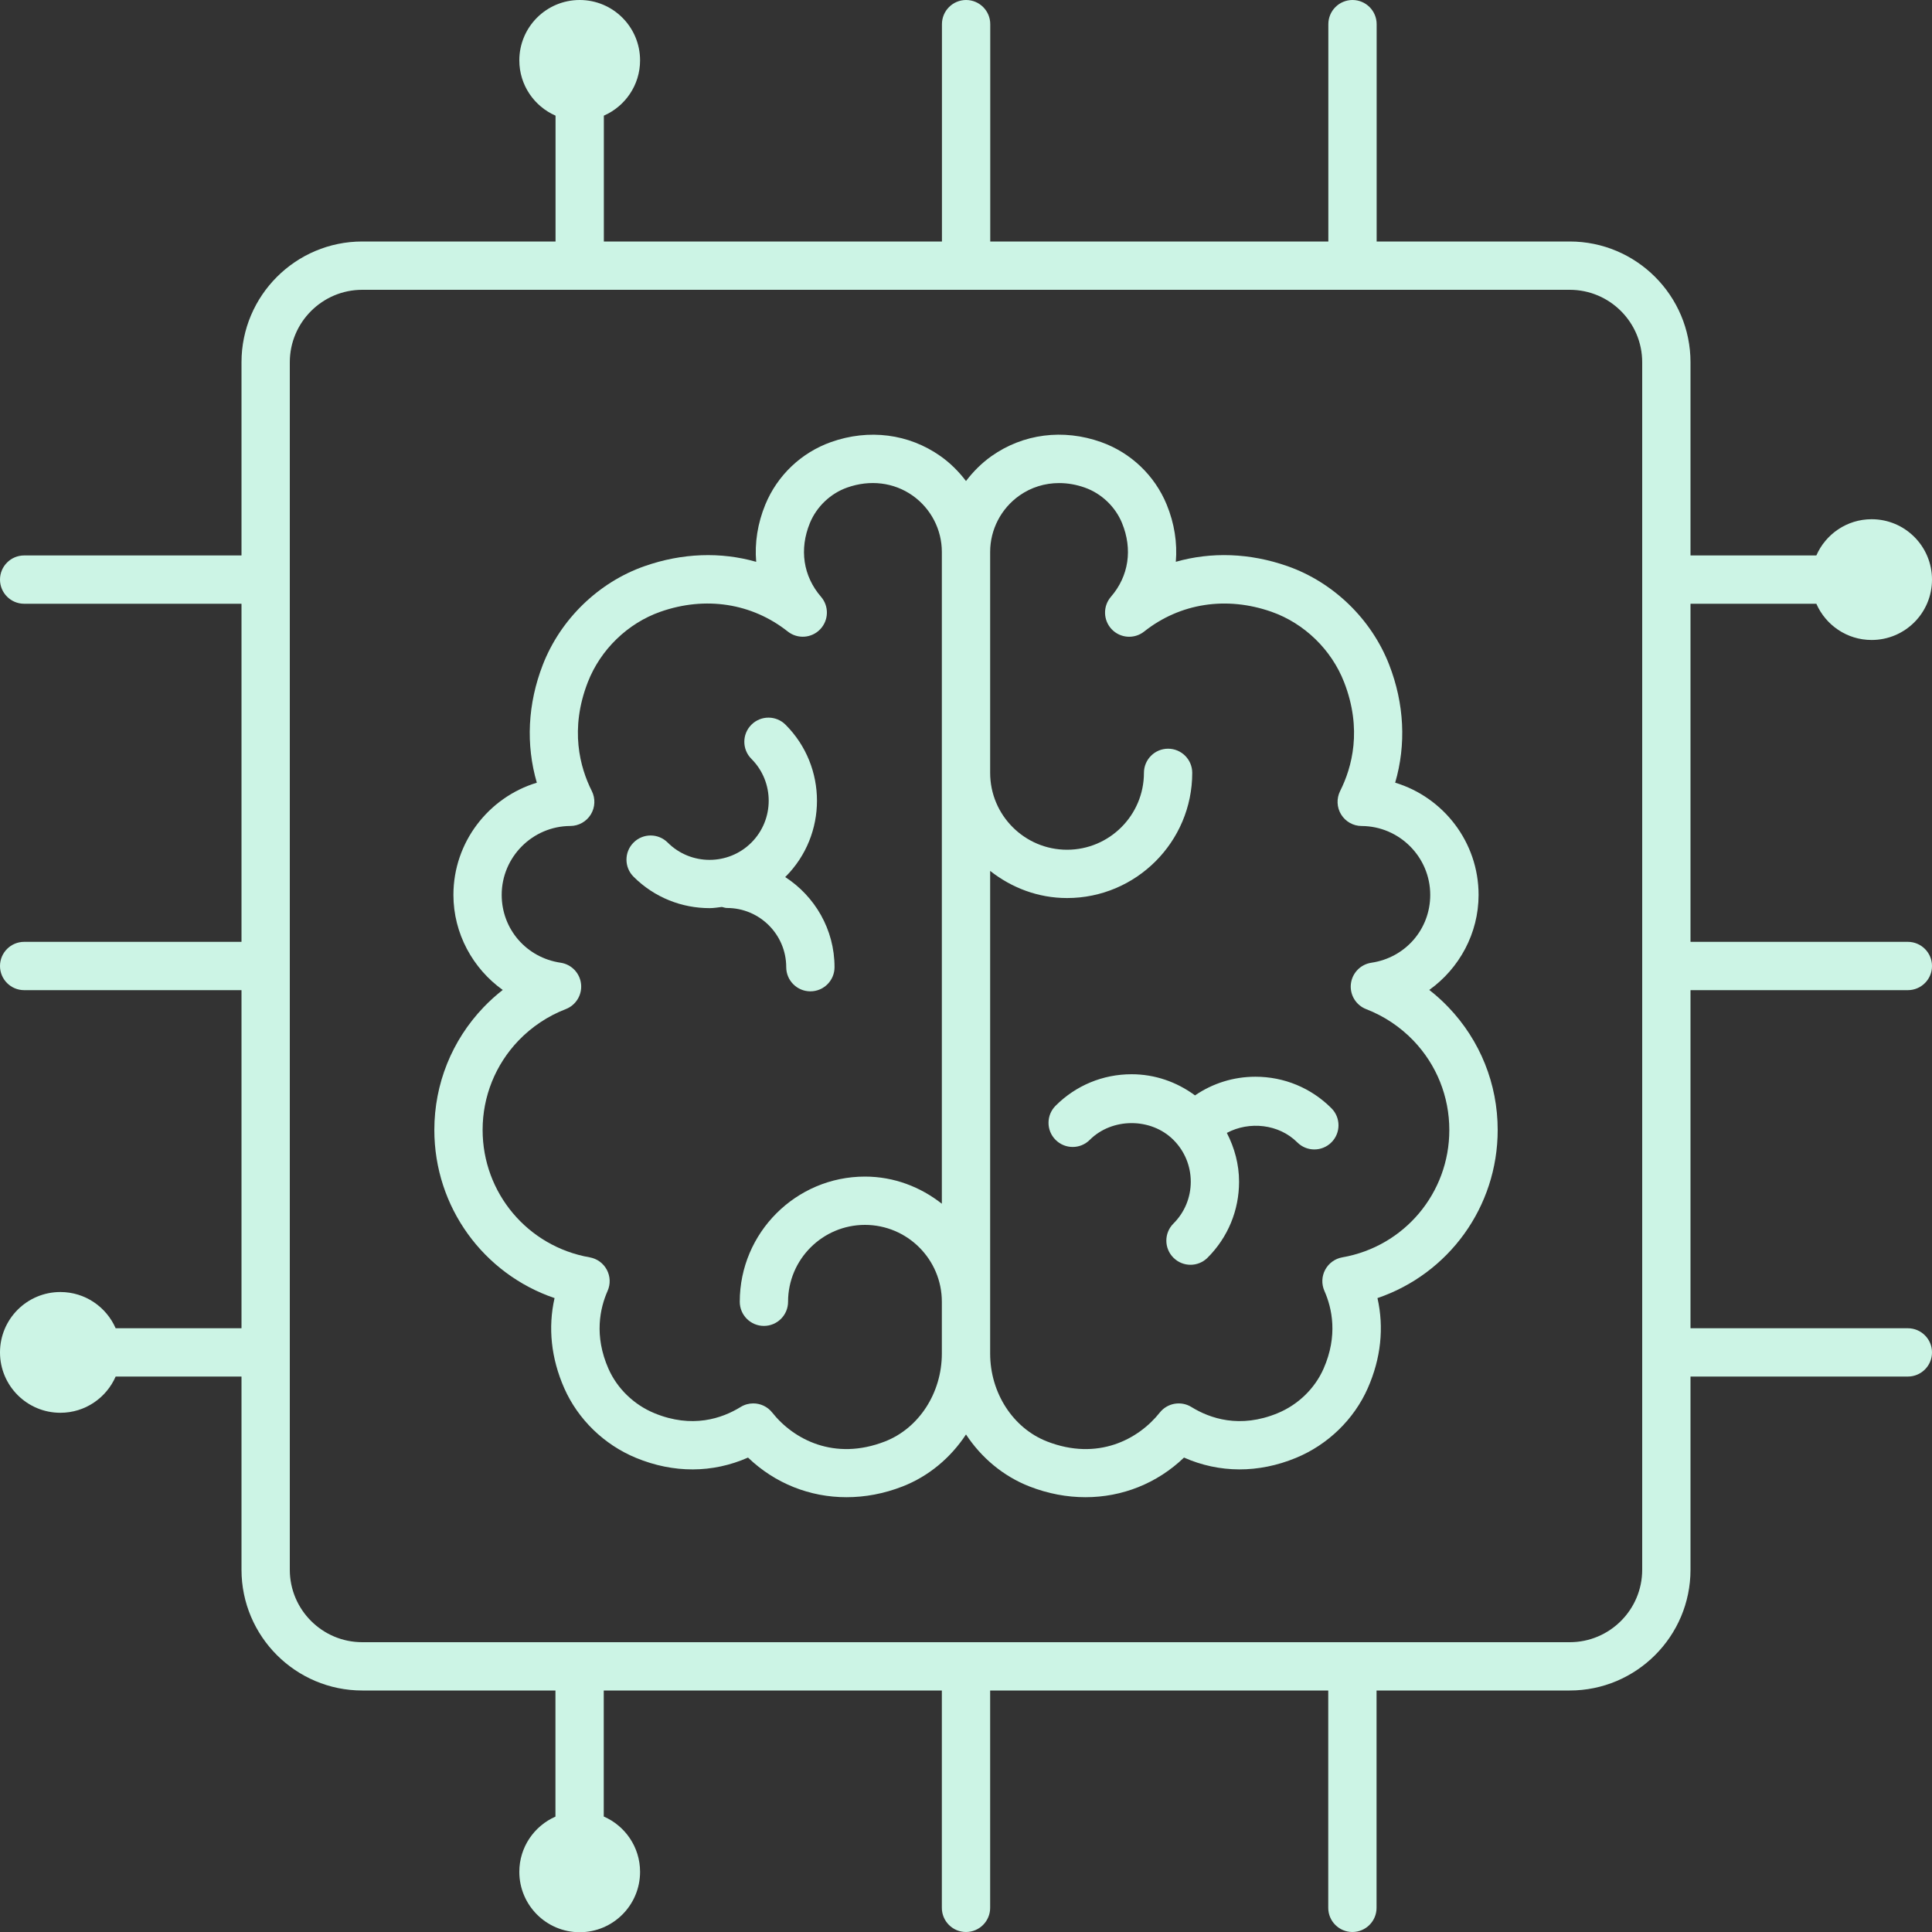
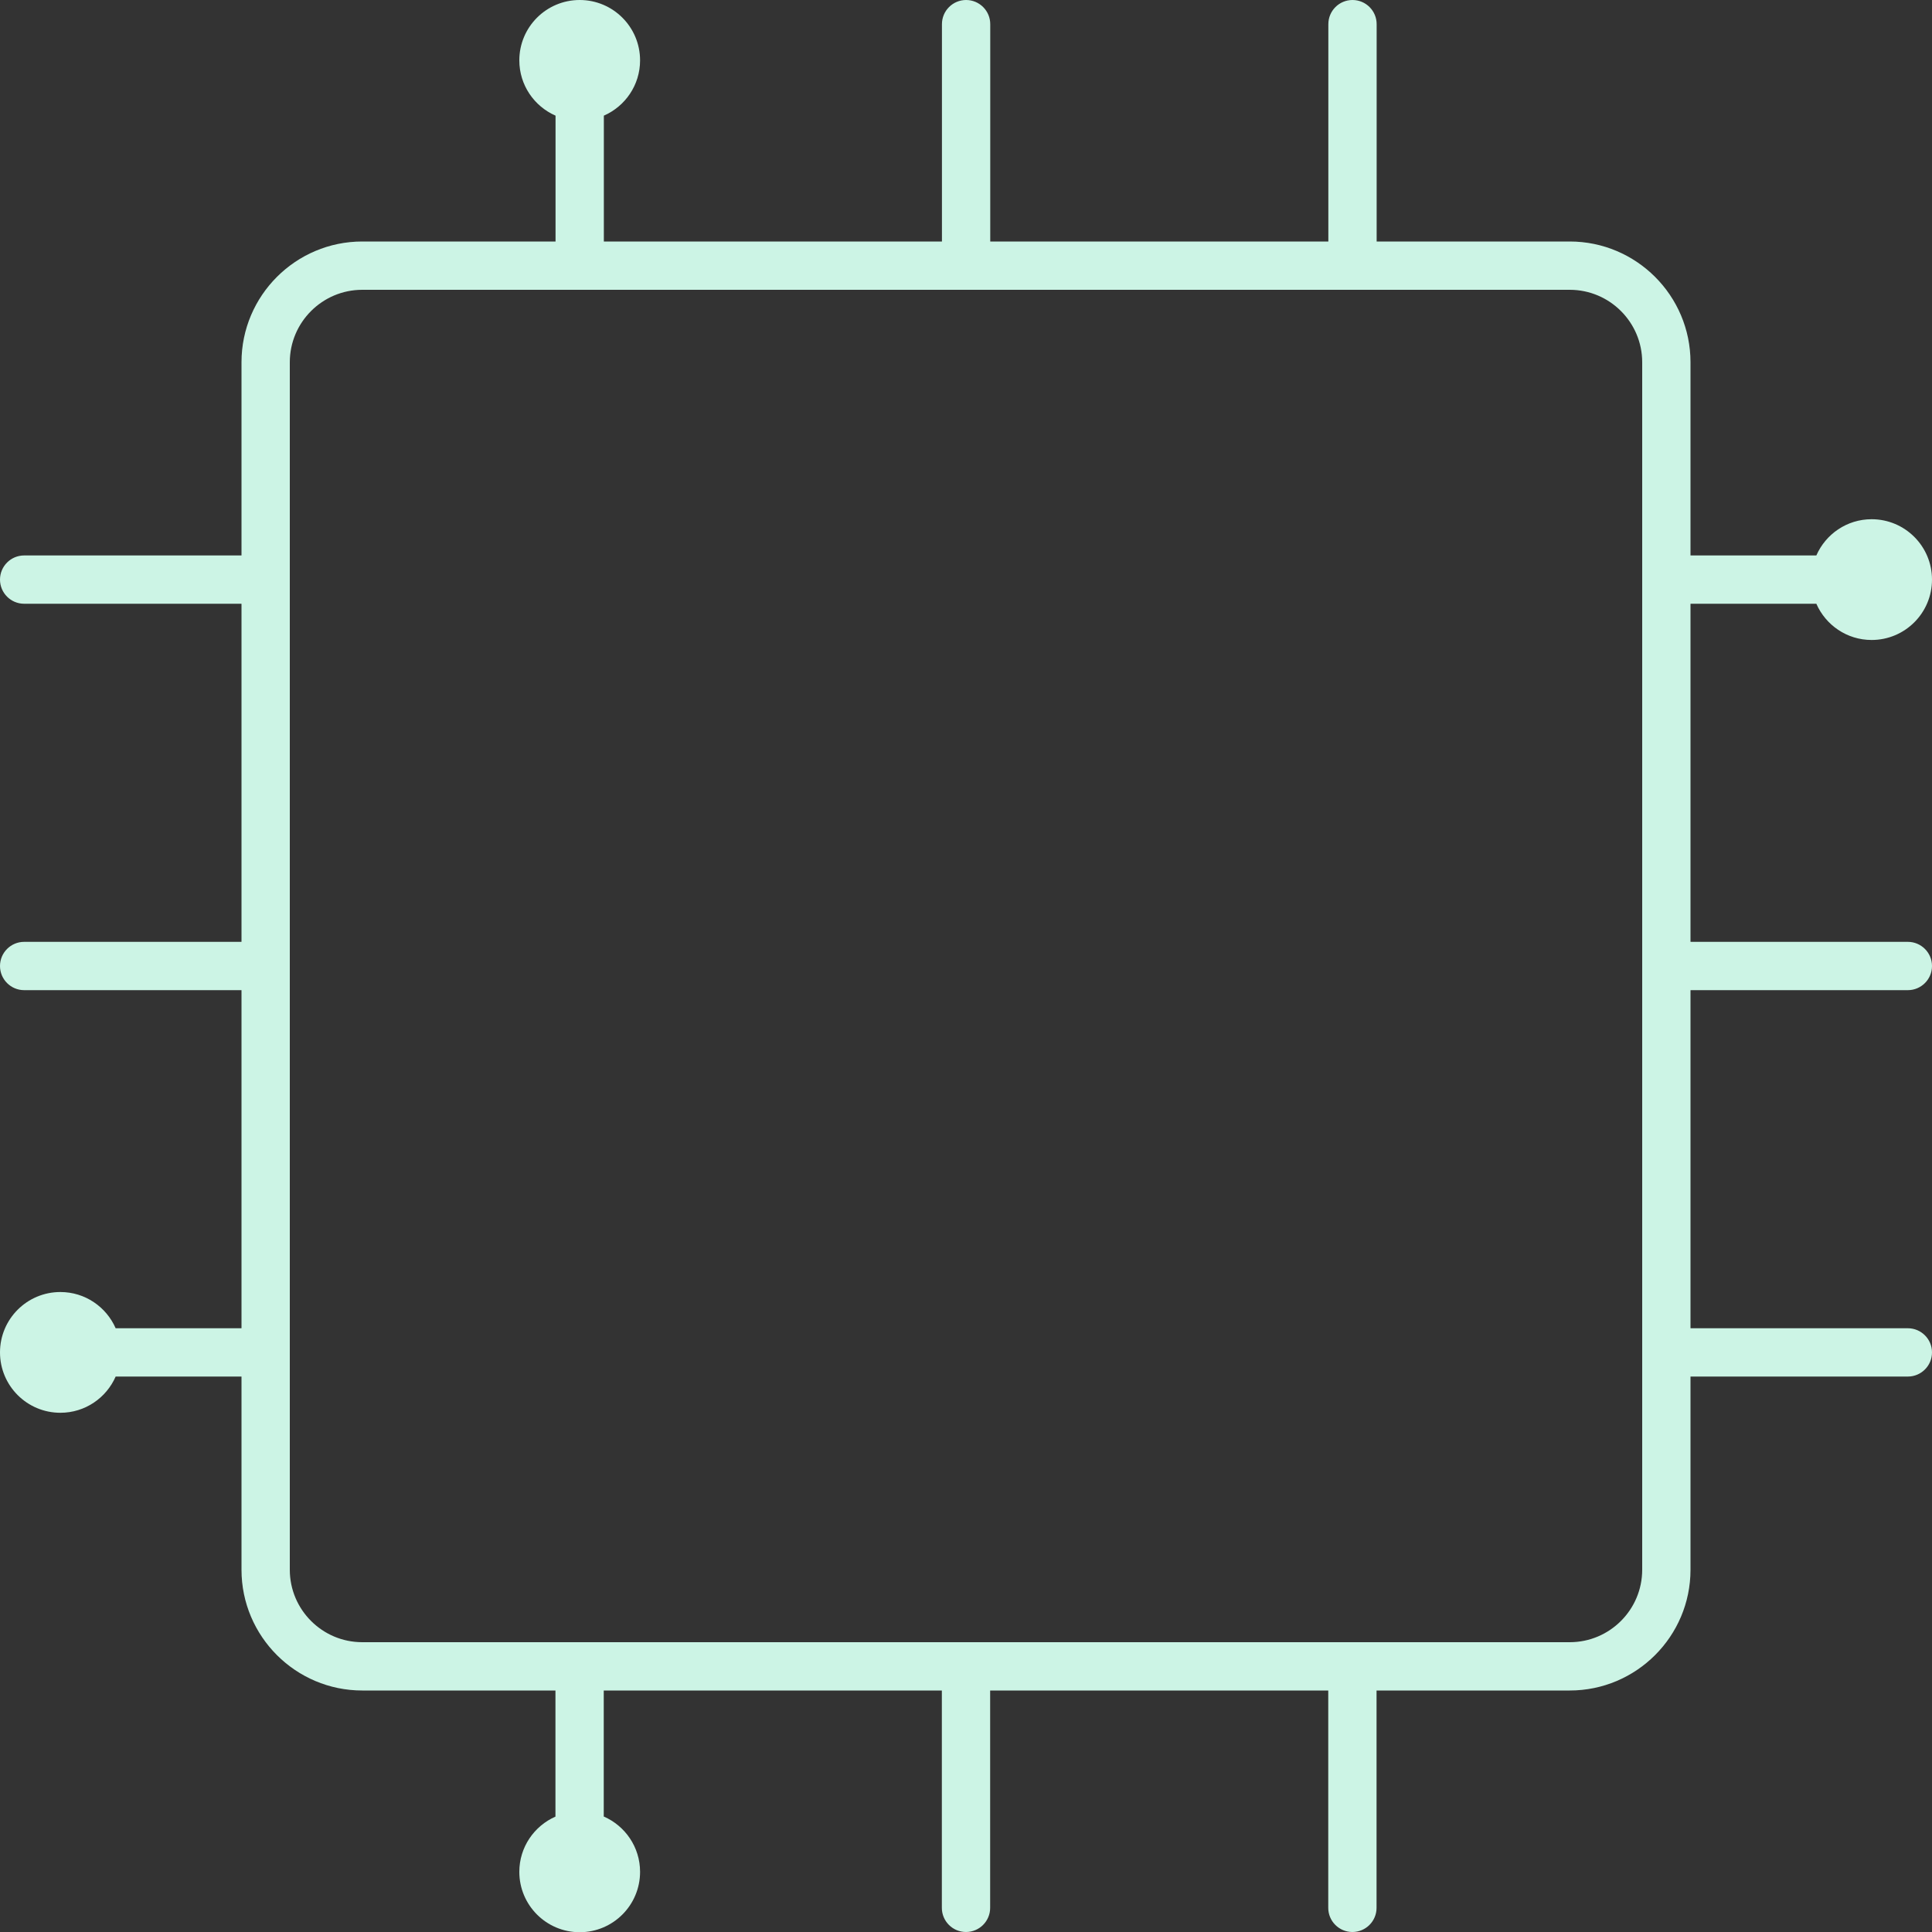
<svg xmlns="http://www.w3.org/2000/svg" fill="#ccf4e5" height="80" preserveAspectRatio="xMidYMid meet" version="1" viewBox="10.0 10.0 80.0 80.0" width="80" zoomAndPan="magnify">
  <rect x="10.0" y="10.0" width="80.0" height="80.0" fill="#333333" stroke="none" />
  <g id="change1_1">
-     <path d="M61.984,54.585c-0.906,0-1.768,0.272-2.501,0.773 c-0.759-0.56-1.665-0.876-2.626-0.876c-1.189,0-2.307,0.463-3.147,1.304 c-0.391,0.391-0.391,1.024,0,1.414c0.391,0.391,1.024,0.391,1.414,0 c0.926-0.925,2.539-0.926,3.465,0c0.463,0.463,0.718,1.078,0.718,1.732 c0,0.655-0.255,1.27-0.718,1.733c-0.391,0.391-0.391,1.023,0,1.414 c0.195,0.195,0.451,0.293,0.707,0.293s0.512-0.098,0.707-0.293 c0.841-0.841,1.304-1.958,1.304-3.147c0-0.718-0.187-1.4-0.506-2.021 c0.928-0.495,2.153-0.371,2.916,0.392c0.195,0.195,0.451,0.293,0.707,0.293 s0.512-0.098,0.707-0.293c0.391-0.39,0.391-1.023,0-1.414 C64.291,55.048,63.173,54.585,61.984,54.585z" />
-     <path d="M69.973,51.704c-0.245-0.256-0.51-0.495-0.79-0.713 c1.241-0.888,2.042-2.34,2.042-3.936c0-2.186-1.459-4.043-3.454-4.646 c0.46-1.574,0.38-3.267-0.248-4.884c-0.734-1.888-2.308-3.414-4.211-4.082 c-1.56-0.547-3.153-0.599-4.624-0.18c0.066-0.781-0.057-1.589-0.379-2.372 c-0.497-1.207-1.487-2.149-2.717-2.586c-1.569-0.558-3.223-0.345-4.535,0.581 C50.647,29.176,50.297,29.529,50,29.919c-0.297-0.39-0.647-0.743-1.057-1.032 c-1.312-0.926-2.965-1.139-4.535-0.581c-1.23,0.437-2.22,1.379-2.717,2.586 c-0.322,0.783-0.446,1.591-0.379,2.372c-1.469-0.419-3.063-0.368-4.624,0.18 c-1.903,0.667-3.477,2.193-4.211,4.082c-0.628,1.617-0.708,3.31-0.248,4.884 c-1.995,0.604-3.454,2.461-3.454,4.646c0,1.596,0.802,3.048,2.042,3.936 c-0.28,0.218-0.545,0.457-0.79,0.713c-0,0-0,0-0,0 c-1.317,1.375-2.042,3.181-2.042,5.084c0,3.193,2.036,5.962,4.978,6.962 c-0.277,1.225-0.143,2.496,0.401,3.73c0.568,1.29,1.652,2.342,2.971,2.886 c1.559,0.644,3.177,0.634,4.639-0.012c1.117,1.072,2.563,1.642,4.079,1.641 c0.766,0,1.549-0.145,2.317-0.444C48.456,71.129,49.364,70.364,50,69.398 c0.636,0.965,1.544,1.73,2.631,2.154c0.768,0.299,1.551,0.444,2.317,0.444 c1.516,0,2.962-0.569,4.079-1.641c1.463,0.646,3.082,0.655,4.638,0.012 c1.32-0.544,2.403-1.596,2.972-2.886c0.544-1.235,0.678-2.505,0.401-3.73 c2.942-1,4.978-3.769,4.978-6.962c0-1.903-0.726-3.709-2.042-5.084 C69.973,51.704,69.973,51.704,69.973,51.704z M46.644,69.688 c-2.095,0.815-3.785-0.084-4.669-1.198c-0.196-0.247-0.488-0.378-0.784-0.378 c-0.18,0-0.361,0.048-0.524,0.149c-0.767,0.473-2.006,0.901-3.57,0.256 c-0.847-0.349-1.541-1.021-1.903-1.843c-0.602-1.367-0.351-2.505-0.035-3.22 c0.125-0.281,0.113-0.604-0.032-0.876s-0.407-0.461-0.71-0.514 c-2.568-0.45-4.433-2.668-4.433-5.276c0-1.385,0.528-2.699,1.486-3.7 c0.546-0.57,1.222-1.02,1.955-1.302c0.424-0.163,0.685-0.592,0.635-1.043 c-0.05-0.452-0.398-0.813-0.848-0.879c-1.413-0.209-2.438-1.39-2.438-2.809 c0-1.566,1.275-2.846,2.842-2.853c0.346-0.001,0.667-0.182,0.848-0.477 c0.181-0.295,0.196-0.663,0.041-0.972c-0.493-0.98-0.921-2.558-0.166-4.503 c0.525-1.351,1.65-2.442,3.009-2.919c1.866-0.655,3.788-0.355,5.271,0.818 c0.405,0.321,0.987,0.281,1.343-0.092c0.357-0.373,0.372-0.956,0.034-1.346 c-0.739-0.855-0.906-1.969-0.458-3.058c0.277-0.673,0.851-1.22,1.537-1.463 c0.95-0.338,1.937-0.217,2.713,0.33C48.547,31.056,49,31.928,49,32.855v26.989 c-0.881-0.693-1.978-1.124-3.184-1.124c-2.858,0-5.184,2.325-5.184,5.183 c0,0.552,0.448,1,1,1s1-0.448,1-1c0-1.755,1.428-3.183,3.184-3.183S49,62.148,49,63.904 v2.144C49,67.676,48.053,69.139,46.644,69.688z M65.583,62.064 c-0.303,0.053-0.565,0.243-0.71,0.514s-0.157,0.595-0.032,0.876 c0.316,0.714,0.567,1.853-0.035,3.22c-0.362,0.822-1.056,1.495-1.904,1.844 c-1.562,0.645-2.803,0.216-3.569-0.257c-0.431-0.265-0.993-0.167-1.308,0.229 c-0.884,1.114-2.573,2.014-4.669,1.198C51.947,69.139,51,67.676,51,66.048V46.062 c0.881,0.693,1.978,1.124,3.184,1.124c2.858,0,5.184-2.325,5.184-5.184 c0-0.552-0.448-1-1-1s-1,0.448-1,1c0,1.755-1.428,3.184-3.184,3.184S51,43.757,51,42.002 v-9.147c0-0.927,0.453-1.799,1.21-2.334c0.486-0.343,1.055-0.518,1.646-0.518 c0.352,0,0.712,0.062,1.066,0.188c0.686,0.243,1.26,0.79,1.537,1.463 c0.448,1.088,0.281,2.203-0.458,3.058c-0.337,0.39-0.323,0.973,0.034,1.346 c0.356,0.373,0.939,0.413,1.343,0.092c1.483-1.175,3.403-1.473,5.271-0.818 c1.359,0.477,2.484,1.568,3.009,2.919c0.756,1.946,0.327,3.523-0.166,4.503 c-0.155,0.31-0.14,0.677,0.041,0.972c0.181,0.295,0.502,0.476,0.848,0.477 c1.567,0.007,2.842,1.287,2.842,2.853c0,1.418-1.025,2.6-2.438,2.809 c-0.449,0.066-0.797,0.428-0.848,0.879c-0.05,0.451,0.211,0.88,0.635,1.043 c0.732,0.282,1.408,0.732,1.955,1.302c0.958,1.001,1.486,2.315,1.486,3.7 C70.016,59.396,68.151,61.615,65.583,62.064z" />
-     <path d="M42.556,50.049c0,0.552,0.448,1,1,1s1-0.448,1-1c0-1.566-0.818-2.94-2.044-3.733 c0.005-0.005,0.011-0.008,0.016-0.013c1.735-1.735,1.735-4.559,0-6.294 c-0.391-0.391-1.023-0.391-1.414,0c-0.391,0.39-0.391,1.023,0,1.414 c0.955,0.956,0.955,2.51,0,3.466c-0.955,0.955-2.511,0.955-3.466,0 c-0.391-0.391-1.024-0.391-1.414,0c-0.391,0.391-0.391,1.024,0,1.414 c0.868,0.868,2.007,1.301,3.147,1.301c0.171,0,0.341-0.029,0.511-0.049 c0.071,0.016,0.138,0.043,0.213,0.043C41.457,47.598,42.556,48.698,42.556,50.049z" />
    <path d="M89,51c0.552,0,1-0.448,1-1s-0.448-1-1-1h-9V35h5.211C85.597,35.882,86.475,36.5,87.5,36.5 c1.381,0,2.5-1.119,2.5-2.5c0-1.381-1.119-2.5-2.5-2.5c-1.025,0-1.903,0.618-2.289,1.5H80v-8 c0-2.757-2.243-5-5-5h-7.996v-9c0-0.552-0.448-1-1-1s-1,0.448-1,1v9h-14v-9c0-0.552-0.448-1-1-1 s-1,0.448-1,1v9h-14v-5.211c0.882-0.386,1.5-1.264,1.5-2.289c0-1.381-1.119-2.5-2.5-2.5 c-1.381,0-2.5,1.119-2.5,2.5c0,1.025,0.618,1.903,1.5,2.289V20H25c-2.757,0-5,2.243-5,5v8h-9 c-0.552,0-1,0.448-1,1s0.448,1,1,1h9v14h-9c-0.552,0-1,0.448-1,1s0.448,1,1,1h9v14h-5.211 C14.403,64.118,13.525,63.5,12.5,63.5c-1.381,0-2.5,1.119-2.5,2.5c0,1.381,1.119,2.5,2.5,2.5 c1.025,0,1.903-0.618,2.289-1.5H20v8c0,2.757,2.243,5,5,5h8v5.222 c-0.88,0.387-1.496,1.264-1.496,2.287c0,1.381,1.119,2.5,2.5,2.5 c1.381,0,2.5-1.119,2.5-2.5c0-1.026-0.62-1.906-1.504-2.291V80h14v9c0,0.552,0.448,1,1,1 s1-0.448,1-1v-9h14v9c0,0.552,0.448,1,1,1s1-0.448,1-1v-9h8c2.757,0,5-2.243,5-5v-8h9 c0.552,0,1-0.448,1-1s-0.448-1-1-1h-9V51H89z M78,75c0,1.654-1.346,3-3,3H25c-1.654,0-3-1.346-3-3V25 c0-1.654,1.346-3,3-3h50c1.654,0,3,1.346,3,3V75z" />
  </g>
</svg>